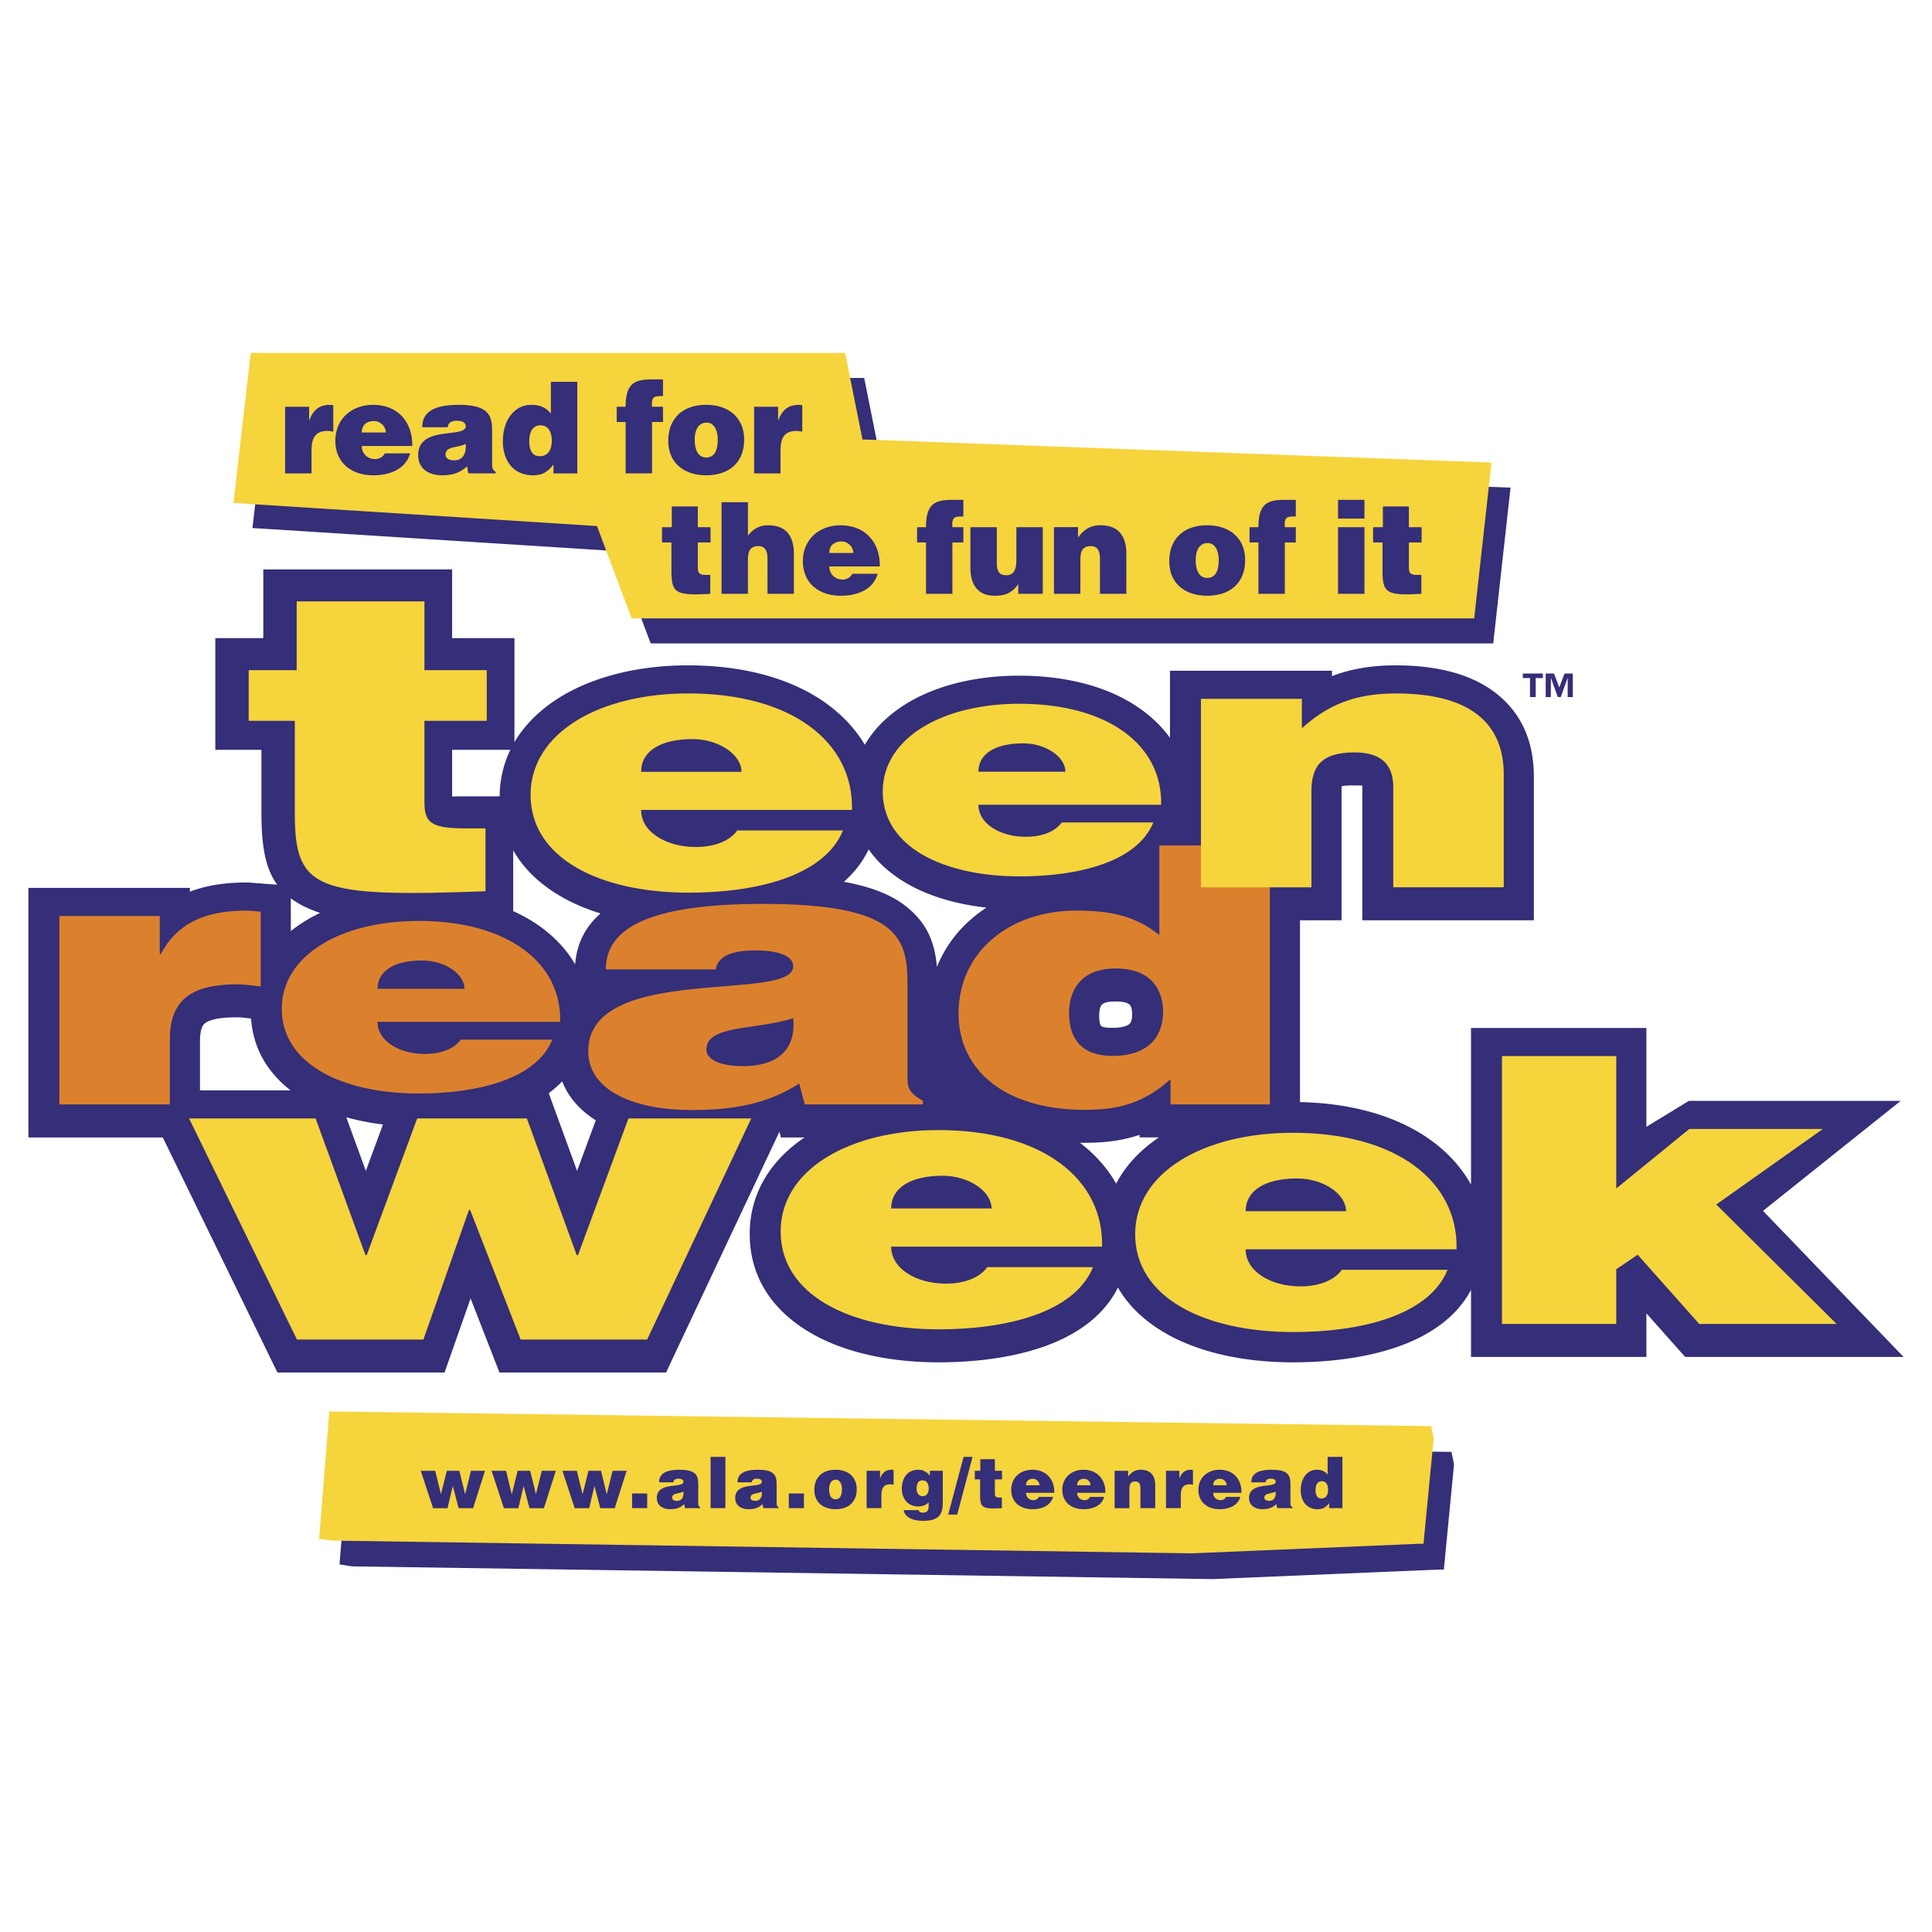
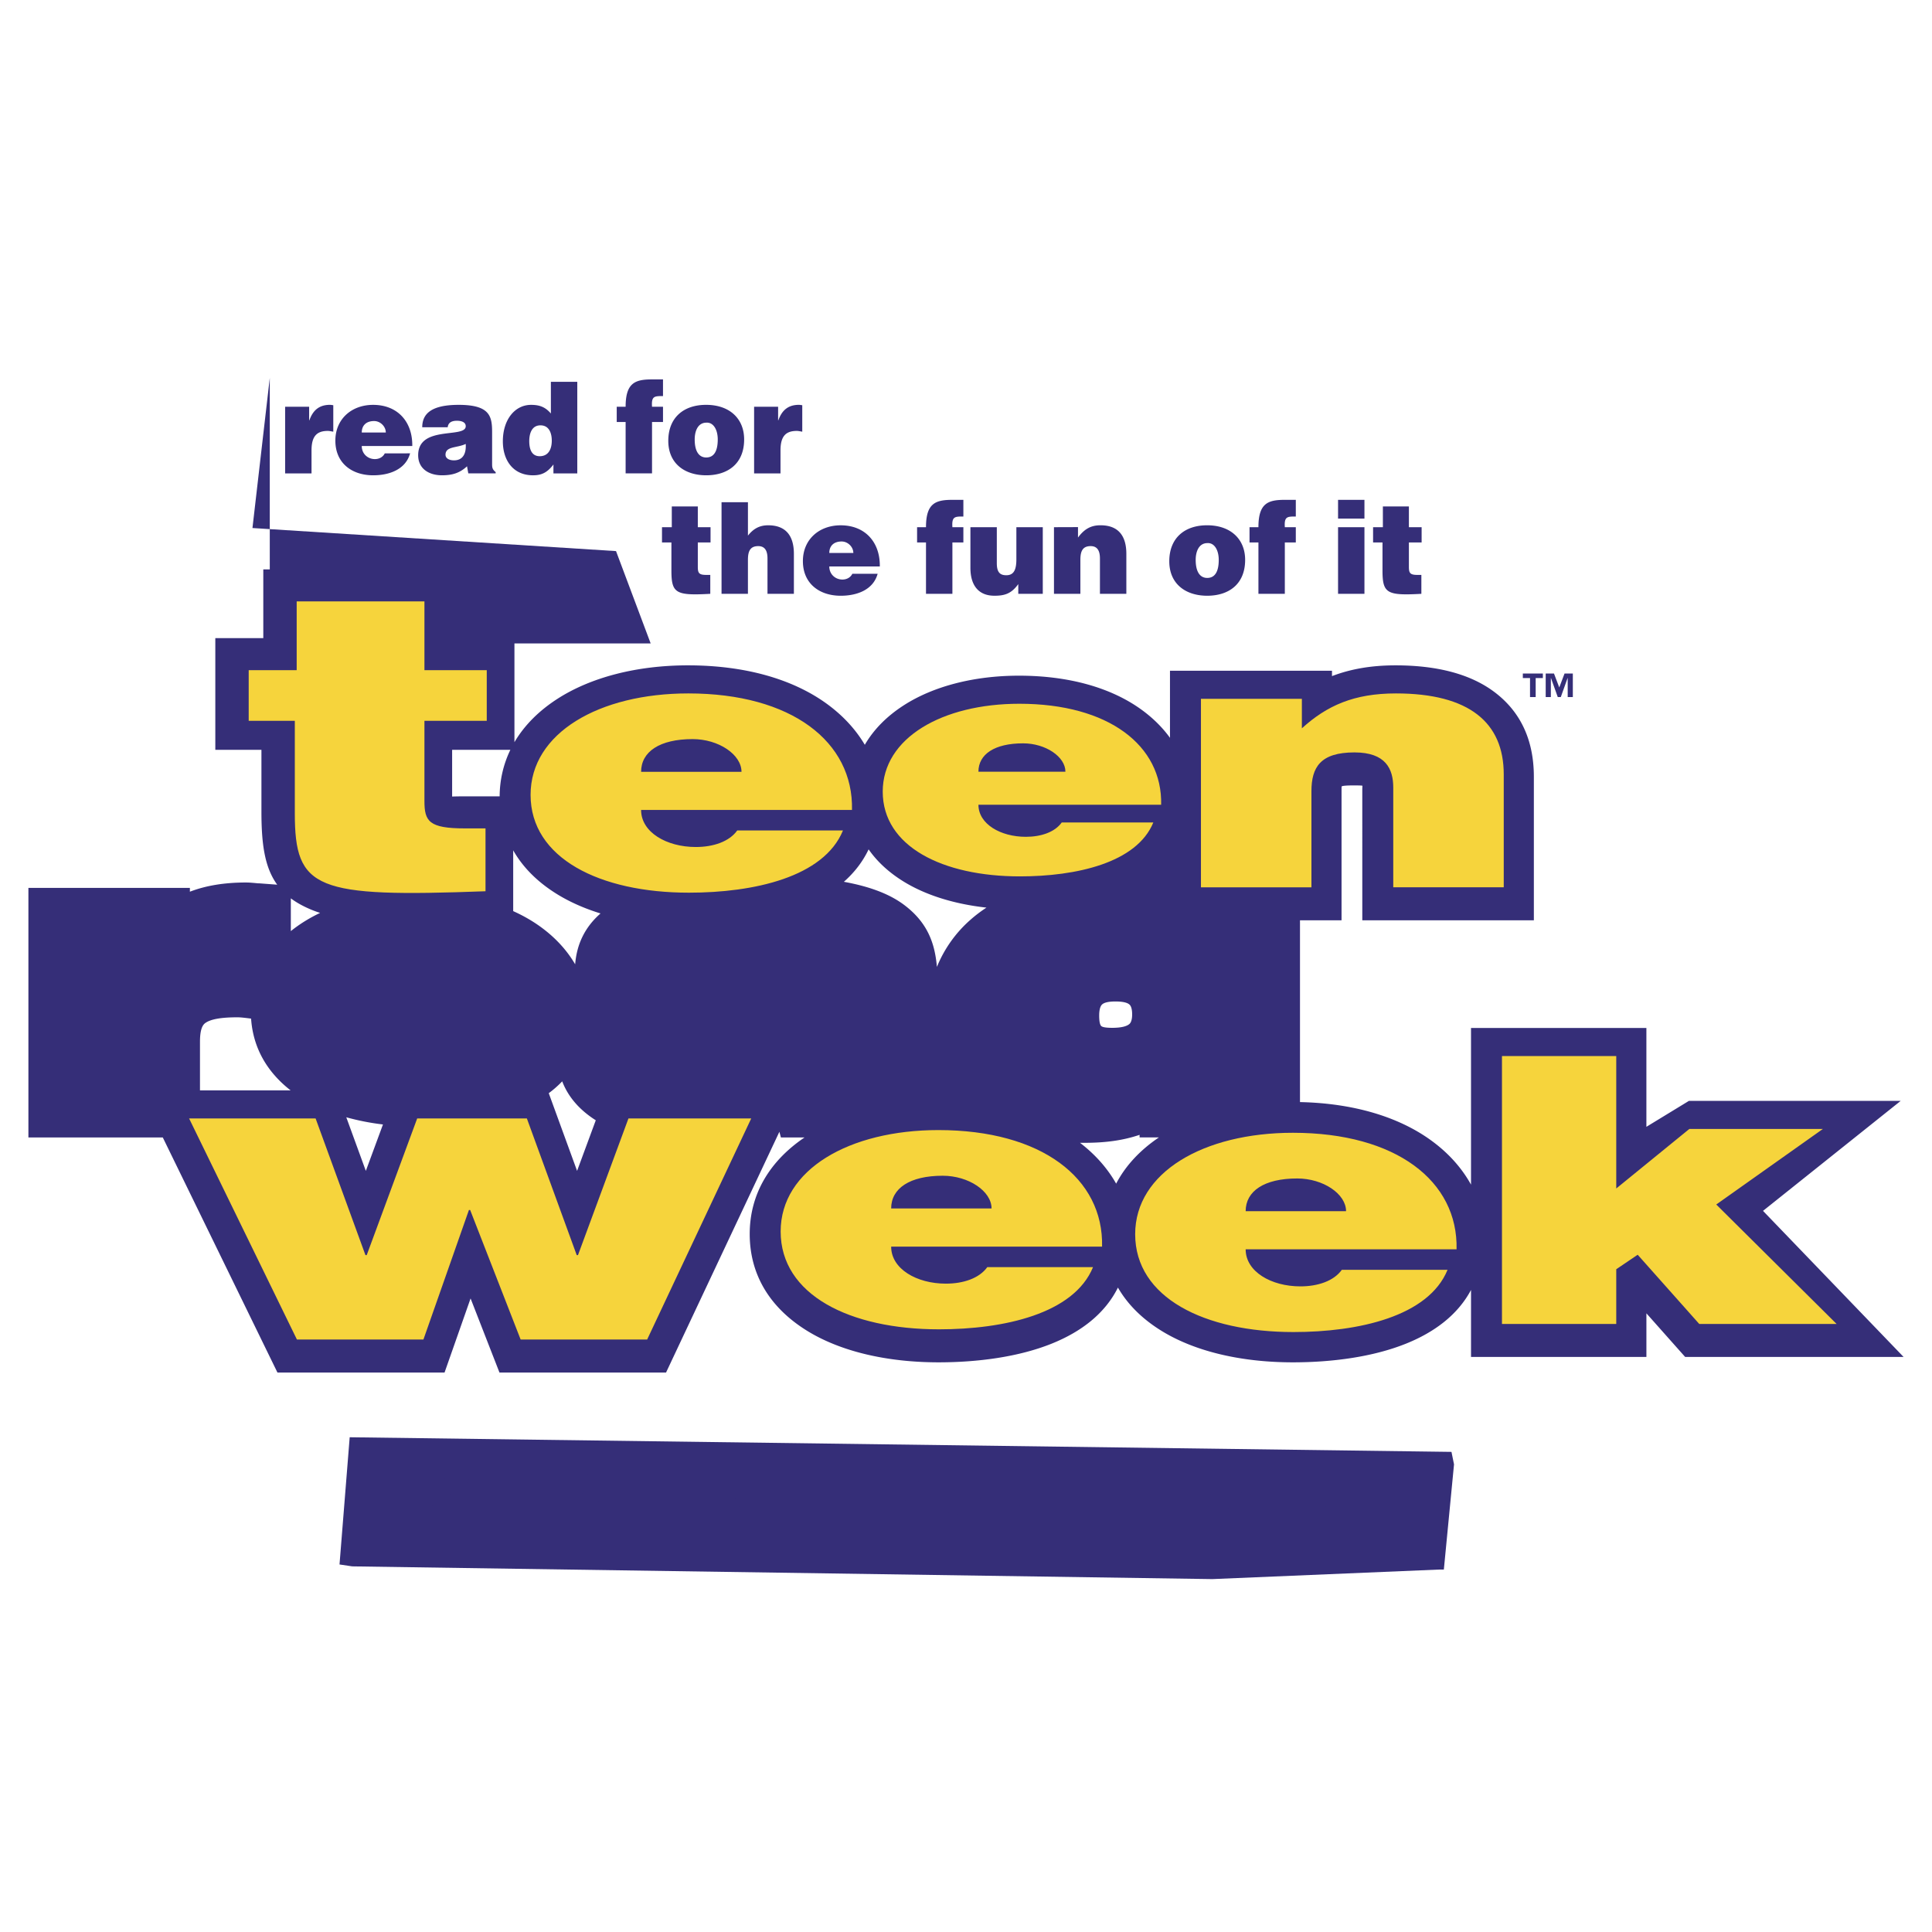
<svg xmlns="http://www.w3.org/2000/svg" width="2500" height="2500" viewBox="0 0 192.756 192.756">
-   <path fill-rule="evenodd" clip-rule="evenodd" fill="#fff" d="M0 0h192.756v192.756H0V0z" />
-   <path fill-rule="evenodd" clip-rule="evenodd" fill="#352e78" d="M144.053 156.596l1.015-10.494-.254-1.248-109.925-1.459-1.015 12.693 1.269.189 85.808 1.27 22.594-.951h.508zM26.916 37.71l-1.728 14.971 36.273 2.302 3.456 9.213h84.063l1.727-15.546-62.759-2.303-1.728-8.637H26.916z" />
-   <path fill-rule="evenodd" clip-rule="evenodd" fill="#f6d43c" d="M142.021 154.025l1.016-10.494-.254-1.248-109.926-1.461-1.015 12.696 1.27.189 85.808 1.27 22.594-.952h.507zM25.016 35.209L23.289 50.18l36.273 2.303 3.455 9.212h84.063l1.727-15.546-62.759-2.303-1.727-8.637H25.016z" />
+   <path fill-rule="evenodd" clip-rule="evenodd" fill="#352e78" d="M144.053 156.596l1.015-10.494-.254-1.248-109.925-1.459-1.015 12.693 1.269.189 85.808 1.27 22.594-.951h.508zM26.916 37.71l-1.728 14.971 36.273 2.302 3.456 9.213h84.063H26.916z" />
  <path d="M70.865 59.246c-3.46.191-3.878-.05-3.878-2.345v-2.78h-.939v-1.523h.977v-2.069h2.596v2.069h1.27v1.523h-1.27v2.412c0 .609.089.825.825.825h.419v1.888zM71.989 50.107h2.633v3.332c.534-.673 1.13-1.028 2.015-1.031 1.748 0 2.57 1.026 2.57 2.853v3.986h-2.634V55.73c0-.66-.177-1.244-.925-1.244-.812 0-1.027.521-1.027 1.375v3.385h-2.633v-9.139h.001zM82.74 55.17c0-.705.444-1.146 1.231-1.146.622 0 1.167.542 1.167 1.146H82.74zm5.039 1.346c.038-2.403-1.447-4.106-3.91-4.106-2.13 0-3.764 1.399-3.764 3.573 0 2.239 1.646 3.455 3.776 3.455 1.549 0 3.224-.544 3.681-2.19h-2.525c-.19.382-.571.573-.99.573-.698 0-1.308-.52-1.308-1.304h5.04v-.001zM96.116 52.598v1.523h-1.095v5.125h-2.634v-5.125h-.889v-1.523h.889c0-2.347.913-2.728 2.6-2.728h1.129v1.663c-.863 0-1.167 0-1.095 1.064h1.095v.001zM104.037 59.245h-2.443v-.968c-.662.914-1.309 1.168-2.396 1.158-1.443 0-2.38-.889-2.38-2.792v-4.045h2.634v3.588c0 .913.316 1.205.949 1.205.762 0 1.002-.57 1.002-1.591v-3.2h2.635v6.645h-.001zM105.156 52.598l2.396-.008v1.041c.596-.8 1.244-1.231 2.252-1.223 1.748 0 2.572 1.026 2.572 2.853v3.986h-2.635V55.73c0-.66-.178-1.244-.926-1.244-.811 0-1.025.521-1.025 1.368v3.391h-2.635v-6.647h.001zM120.471 54.185c.689-.038 1.123.698 1.123 1.674 0 1.255-.434 1.801-1.15 1.801-.676 0-1.15-.546-1.15-1.801-.001-.749.268-1.674 1.177-1.674zm-3.811 1.814c0 2.271 1.646 3.438 3.783 3.438 2.139 0 3.785-1.143 3.785-3.579 0-2.067-1.443-3.451-3.797-3.451-2.251.001-3.771 1.282-3.771 3.592zM129.283 52.598v1.523h-1.096v5.125h-2.633v-5.125h-.889v-1.523h.889c0-2.347.914-2.728 2.6-2.728h1.129v1.663c-.861 0-1.166 0-1.096 1.064h1.096v.001zM133.498 59.246v-6.648h2.633v6.648h-2.633zm0-9.377h2.633v1.873h-2.633v-1.873zM141.809 59.246c-3.459.191-3.877-.05-3.877-2.345v-2.78h-.939v-1.523h.977v-2.069h2.596v2.069h1.27v1.523h-1.27v2.412c0 .609.09.825.826.825h.418v1.888h-.001zM46.399 149.051h.014l.576-2.309h1.4l-1.187 3.729h-1.443l-.575-2.19h-.015l-.519 2.19h-1.442l-1.229-3.729h1.442l.569 2.309h.014l.576-2.309h1.25l.569 2.309zM53.464 149.051h.015l.575-2.309h1.4l-1.187 3.729h-1.442l-.576-2.19h-.014l-.519 2.19h-1.442l-1.23-3.729h1.443l.568 2.309h.014l.576-2.309h1.251l.568 2.309zM60.53 149.051h.014l.576-2.309h1.4l-1.187 3.729h-1.442l-.576-2.19H59.3l-.518 2.19h-1.443l-1.229-3.729h1.442l.569 2.309h.014l.575-2.309h1.251l.569 2.309zM63.063 150.469v-1.465h1.507v1.465h-1.507zM67.532 149.74c-.292 0-.471-.129-.471-.312 0-.484.642-.371 1.127-.605.036.511-.135.917-.656.917zm2.331.731v-.072c-.192-.156-.199-.262-.199-.475v-1.742c0-.889-.106-1.543-1.868-1.543-1.475 0-2.037.463-2.037 1.252h1.423c.035-.32.314-.363.521-.363.157 0 .485.037.485.307 0 .697-2.657-.07-2.657 1.619 0 .771.626 1.119 1.331 1.119.555 0 .981-.113 1.401-.504l.071.396 1.529.006zM70.897 150.469v-5.115h1.476v5.115h-1.476zM75.352 149.74c-.293 0-.472-.129-.472-.312 0-.484.643-.371 1.128-.605.035.511-.136.917-.656.917zm2.331.731v-.072c-.192-.156-.199-.262-.199-.475v-1.742c0-.889-.106-1.543-1.868-1.543-1.475 0-2.037.463-2.037 1.252h1.423c.036-.32.314-.363.521-.363.157 0 .485.037.485.307 0 .697-2.657-.07-2.657 1.619 0 .771.626 1.119 1.33 1.119.555 0 .981-.113 1.401-.504l.071.396 1.53.006zM78.701 150.469v-1.465h1.507v1.465h-1.507zM83.377 147.629c.383-.02.624.393.624.941 0 .705-.241 1.012-.639 1.012-.376 0-.639-.307-.639-1.012.001-.42.15-.941.654-.941zm-2.128 1.019c0 1.273.922 1.926 2.114 1.926 1.192 0 2.114-.639 2.114-2.004 0-1.16-.809-1.932-2.121-1.932-1.256.001-2.107.716-2.107 2.01zM86.464 146.742h1.341v.754h.014c.207-.584.569-.861 1.145-.861.064 0 .127.016.192.023v1.475c-.1-.014-.207-.043-.306-.043-.604 0-.91.285-.91 1.092v1.287h-1.476v-3.727zM92.033 147.701c.468 0 .624.391.624.803 0 .398-.17.789-.624.768-.398-.006-.582-.355-.582-.725 0-.485.135-.854.582-.846zm-1.866 2.959c.071.547.625 1.072 1.937 1.072 1.83 0 1.957-.873 1.957-1.984v-3.006h-1.292v.49c-.268-.359-.686-.594-1.133-.594-1.22 0-1.66.977-1.66 1.895 0 .953.589 1.762 1.618 1.762.532 0 .851-.191 1.063-.404v.305c0 .529-.17.719-.596.719-.148 0-.255-.035-.319-.092-.063-.055-.092-.119-.092-.162h-1.483v-.001zM97.031 145.354l-1.532 5.757h-.895l1.534-5.757h.893zM99.957 150.469c-1.939.107-2.172-.027-2.172-1.316v-1.555h-.527v-.855h.549v-1.158h1.453v1.158h.711v.855h-.711v1.348c0 .342.051.463.463.463h.234v1.06zM102.367 148.186c0-.396.248-.645.689-.645a.67.67 0 0 1 .654.645h-1.343zm2.822.753c.021-1.348-.811-2.301-2.189-2.301-1.193 0-2.109.781-2.109 2.002 0 1.25.924 1.934 2.115 1.934.867 0 1.807-.307 2.062-1.23h-1.414c-.107.219-.32.326-.555.326a.717.717 0 0 1-.732-.73h2.822v-.001zM107.463 148.186c0-.396.25-.645.691-.645.348 0 .652.305.652.645h-1.343zm2.822.753c.021-1.348-.811-2.301-2.189-2.301-1.193 0-2.107.781-2.107 2.002 0 1.25.922 1.934 2.115 1.934.867 0 1.807-.307 2.062-1.23h-1.416c-.105.219-.318.326-.555.326a.717.717 0 0 1-.732-.73h2.822v-.001zM111.203 146.742l1.35.004v.582c.334-.447.697-.689 1.266-.689.979 0 1.439.576 1.439 1.6v2.23h-1.475V148.5c0-.369-.102-.695-.523-.695-.459 0-.58.291-.58.768v1.898h-1.477v-3.729zM116.332 146.742h1.34v.754h.016c.205-.584.568-.861 1.145-.861.062 0 .127.016.191.023v1.475c-.1-.014-.207-.043-.305-.043-.605 0-.912.285-.912 1.092v1.287h-1.475v-3.727zM121.041 148.186c0-.396.25-.645.689-.645.35 0 .654.305.654.645h-1.343zm2.822.753c.021-1.348-.811-2.301-2.189-2.301-1.193 0-2.107.781-2.107 2.002 0 1.25.922 1.934 2.115 1.934.867 0 1.805-.307 2.062-1.23h-1.416c-.105.219-.32.326-.555.326a.717.717 0 0 1-.732-.73h2.822v-.001zM126.617 149.74c-.293 0-.471-.129-.471-.312 0-.484.641-.371 1.127-.605.036.511-.136.917-.656.917zm2.33.731v-.072c-.191-.156-.199-.262-.199-.475v-1.742c0-.889-.105-1.543-1.867-1.543-1.475 0-2.037.463-2.037 1.252h1.424c.035-.32.312-.363.52-.363.158 0 .486.037.486.307 0 .697-2.656-.07-2.656 1.619 0 .771.625 1.119 1.33 1.119.555 0 .98-.113 1.4-.504l.07.396 1.529.006zM131.832 149.51c-.482 0-.58-.455-.58-.846 0-.414.133-.883.623-.883s.631.447.631.861c0 .434-.162.868-.674.868zm2.1.961v-5.117h-1.475v1.768c-.311-.369-.637-.482-1.105-.482-.889 0-1.576.801-1.576 2.039 0 1.053.568 1.896 1.689 1.896.477 0 .795-.15 1.143-.604v.496l1.324.004zM28.447 40.582h2.396v1.349h.025c.369-1.041 1.016-1.536 2.041-1.541.115 0 .229.025.343.039v2.64c-.178-.025-.368-.076-.546-.076-1.079 0-1.625.508-1.625 1.943v2.295h-2.634v-6.649zM36.094 43.153c0-.705.444-1.145 1.231-1.145.622 0 1.167.541 1.167 1.145h-2.398zm5.039 1.347c.038-2.403-1.447-4.107-3.91-4.107-2.13 0-3.764 1.399-3.764 3.573 0 2.239 1.646 3.455 3.776 3.455 1.549 0 3.224-.544 3.681-2.19H38.39c-.19.383-.571.573-.99.573-.698 0-1.307-.52-1.307-1.304h5.04zM45.291 45.929c-.523 0-.842-.229-.842-.559 0-.863 1.148-.66 2.016-1.079.062.914-.243 1.638-1.174 1.638zm4.163 1.301v-.127c-.343-.279-.356-.47-.356-.85v-3.107c0-1.586-.19-2.754-3.335-2.754-2.633 0-3.636.825-3.636 2.234h2.54c.064-.571.562-.647.931-.647.281 0 .868.063.868.545 0 1.243-4.745-.127-4.745 2.892 0 1.384 1.117 2.004 2.374 2.004.99 0 1.752-.203 2.501-.898l.127.708h2.731zM53.845 45.516c-.863 0-1.041-.811-1.041-1.508 0-.735.241-1.572 1.117-1.572s1.13.798 1.13 1.534c0 .773-.292 1.546-1.206 1.546zm3.751 1.714v-9.138h-2.634v3.163c-.566-.659-1.147-.862-1.981-.862-1.583 0-2.811 1.435-2.811 3.641 0 1.876 1.013 3.387 3.013 3.387.847 0 1.415-.267 2.034-1.079v.889h2.379v-.001zM66.148 40.582v1.523h-1.095v5.125h-2.634v-5.125h-.888v-1.523h.888c0-2.347.914-2.728 2.601-2.728h1.128v1.663c-.863 0-1.167 0-1.095 1.064h1.095v.001zM70.485 42.168c.69-.038 1.125.698 1.125 1.674 0 1.255-.435 1.801-1.15 1.801-.678 0-1.15-.545-1.15-1.801-.001-.748.267-1.674 1.175-1.674zm-3.81 1.814c0 2.271 1.646 3.438 3.784 3.438s3.784-1.143 3.784-3.578c0-2.067-1.443-3.451-3.797-3.451-2.251 0-3.771 1.282-3.771 3.591zM75.237 40.582h2.396v1.349h.025c.369-1.041 1.016-1.536 2.041-1.541.114 0 .229.025.343.039v2.64c-.178-.025-.368-.076-.546-.076-1.079 0-1.625.508-1.625 1.943v2.295h-2.634v-6.649zM156.924 69.548h-.514V67.65h-.012l-.678 1.898h-.301l-.678-1.898h-.012v1.898h-.514v-2.352h.826l.527 1.392.527-1.392h.826v2.352h.003zm-2.992-1.898h-.717v1.898h-.564V67.65h-.717v-.454h1.998v.454z" fill-rule="evenodd" clip-rule="evenodd" fill="#352e78" />
  <path d="M164.262 131.031v4.352h-17.498v-6.686c-1.32 2.479-3.631 4.205-6.459 5.348-3.34 1.348-7.438 1.875-11.312 1.875-5.146 0-9.773-1.08-13.119-3.148-1.871-1.154-3.352-2.596-4.338-4.311-1.297 2.605-3.664 4.406-6.582 5.584-3.34 1.348-7.438 1.875-11.313 1.875-5.146 0-9.773-1.08-13.119-3.148-3.57-2.205-5.723-5.451-5.723-9.658 0-4.033 2.052-7.322 5.473-9.631h-2.363l-.149-.566-.101.215-10.384 22.057-.823 1.748h-16.62l-.761-1.951-2.121-5.441-1.878 5.346-.719 2.047H27.681l-.836-1.713-10.603-21.74H2.834v-24.9h16.111v.38c1.607-.616 3.459-.918 5.593-.918.378 0 .815.044 1.254.088.218.021-.438-.043.403.02l1.462.11c-1.256-1.725-1.574-4.066-1.574-7.282v-6.171h-4.601V63.668h4.787v-6.861h18.839v6.861h6.218v10.38c.996-1.694 2.462-3.15 4.302-4.333 3.318-2.133 7.897-3.333 13.01-3.333 5.719 0 10.404 1.38 13.723 3.743 1.659 1.182 2.977 2.59 3.921 4.184.895-1.545 2.223-2.871 3.892-3.943 2.939-1.89 6.983-2.953 11.489-2.953 5.041 0 9.182 1.224 12.123 3.319 1.178.839 2.164 1.805 2.943 2.881V66.92h16.164v.536c1.85-.707 3.904-1.074 6.334-1.074 4.277 0 7.549.919 9.863 2.656 2.656 1.993 3.943 4.852 3.943 8.464v14.314h-17.117V78.831c0-.261.02-.426.012-.435-.02-.021-.254-.035-.834-.035-.799 0-1.174.038-1.242.108-.004.004-.006.278-.006.721v12.627H129.7v18.138c5.373.117 9.791 1.479 12.961 3.736 1.768 1.258 3.148 2.775 4.102 4.5V102.56h17.498v9.863l4.244-2.588h21.129l-13.738 10.973 14.025 14.574h-21.793l-.91-1.023-2.956-3.328zm-51.307-29.818c0-.414-.07-.807-.264-.984-.203-.188-.637-.311-1.408-.311-.734 0-1.141.121-1.332.303-.213.203-.285.645-.285 1.1 0 .43.041.842.178 1.02.094.121.412.205 1.121.205.912 0 1.447-.15 1.715-.381.199-.175.275-.542.275-.952zm-74.747 10.975a24.335 24.335 0 0 1-3.659-.717l1.95 5.348 1.709-4.631zm17.883-4.303c-.407.428-.856.822-1.342 1.182l.632 1.732 2.195 6.02 1.865-5.049c-1.563-.989-2.733-2.276-3.35-3.885zm-31.04-6.26l-.181-.021c-.424-.053-.855-.107-1.18-.107-1.593 0-2.688.174-3.238.594-.333.256-.5.848-.5 1.852v4.846h9.045c-2.313-1.797-3.744-4.195-3.946-7.164zm90.572 11.857h-1.926v-.258c-1.691.57-3.449.795-5.488.795-.154 0-.307 0-.459-.002 1.525 1.166 2.738 2.539 3.609 4.076.94-1.802 2.399-3.353 4.264-4.611zm-28.96-28.741c-.598 1.255-1.44 2.328-2.471 3.237 2.747.497 4.659 1.287 6.018 2.309 2.354 1.771 3.066 3.853 3.265 6.184a12.53 12.53 0 0 1 3.403-4.753c.482-.422.998-.811 1.542-1.165-3.203-.354-6.06-1.237-8.286-2.613-1.428-.883-2.605-1.951-3.471-3.199zm-35.461.096v6.066c.959.431 1.838.931 2.63 1.495 1.508 1.074 2.703 2.358 3.552 3.812.158-1.995.96-3.7 2.531-5.075-1.605-.496-3.067-1.141-4.343-1.93-1.89-1.167-3.383-2.627-4.37-4.368zm-.284-10.025h-5.809v4.659c.235-.009.56-.018.995-.018h3.747a10.738 10.738 0 0 1 1.067-4.641zM31.939 91.08a10.203 10.203 0 0 1-.804-.289c-.832-.339-1.531-.724-2.119-1.163v3.269c.378-.304.78-.594 1.204-.866a15.533 15.533 0 0 1 1.719-.951z" fill="#352e78" />
-   <path d="M5.922 91.387H15.94v3.804h.105c1.537-2.943 4.241-4.342 8.534-4.342.477 0 .954.072 1.431.108v7.463c-.742-.072-1.537-.215-2.279-.215-4.505 0-6.784 1.436-6.784 5.49v6.494H5.922V91.387zM37.664 101.951c0 1.928 2.204 3.203 4.729 3.203 1.515 0 2.893-.467 3.581-1.43h9.137c-1.653 4.041-7.714 5.377-13.315 5.377-7.714 0-13.683-2.984-13.683-8.455 0-5.347 5.923-8.766 13.637-8.766 8.907 0 14.279 4.165 14.141 10.071H37.664zm8.678-3.295c0-1.492-1.975-2.829-4.225-2.829-2.847 0-4.454 1.088-4.454 2.829h8.679zM80.289 110.189l-.548-2.078c-3.234 2.043-6.524 2.637-10.8 2.637-5.427 0-10.252-1.82-10.252-5.865 0-8.837 20.449-4.828 20.449-8.465 0-1.411-2.521-1.597-3.728-1.597-1.589 0-3.728.223-4.002 1.894H60.443c0-4.121 4.331-6.534 15.679-6.534 13.596 0 14.418 3.416 14.418 8.056v9.096c0 1.113.055 1.67 1.535 2.486v.371H80.289v-.001zm-1.152-8.611c-3.728 1.225-8.662.631-8.662 3.154 0 .967 1.371 1.635 3.618 1.635 4.003 0 5.318-2.117 5.044-4.789zM116.783 110.189v-2.512c-2.596 2.297-4.982 3.051-8.533 3.051-8.375 0-12.615-4.27-12.615-9.58 0-6.245 5.14-10.3 11.767-10.3 3.498 0 5.936.574 8.268 2.44v-8.936h11.025v25.836h-9.912v.001zm-.742-9.22c0-2.082-1.061-4.343-4.717-4.343s-4.664 2.368-4.664 4.45c0 1.973.742 4.27 4.346 4.27 3.816 0 5.035-2.19 5.035-4.377z" fill-rule="evenodd" clip-rule="evenodd" fill="#db812e" />
  <path d="M124.279 124.645c0 2.225 2.545 3.697 5.461 3.697 1.748 0 3.338-.539 4.133-1.652h10.549c-1.908 4.666-8.904 6.209-15.371 6.209-8.904 0-15.795-3.445-15.795-9.762 0-6.172 6.836-10.119 15.742-10.119 10.283 0 16.482 4.809 16.324 11.627h-21.043zm10.018-3.803c0-1.723-2.277-3.266-4.875-3.266-3.287 0-5.143 1.256-5.143 3.266h10.018zM57.54 125.225h.125l5.036-13.637H74.95l-10.384 22.057H51.944l-5.036-12.922h-.124l-4.539 12.922H29.624l-10.757-22.057h12.621l4.974 13.637h.125l5.036-13.637h10.943l4.974 13.637zM88.911 124.375c0 2.225 2.544 3.695 5.459 3.695 1.749 0 3.339-.537 4.134-1.65h10.549c-1.908 4.666-8.906 6.207-15.372 6.207-8.905 0-15.795-3.443-15.795-9.76 0-6.172 6.837-10.119 15.742-10.119 10.283 0 16.484 4.809 16.326 11.627H88.911zm10.017-3.805c0-1.721-2.279-3.266-4.876-3.266-3.286 0-5.141 1.258-5.141 3.266h10.017zM161.254 126.633v5.457h-11.402v-26.729h11.402v13.215l7.291-5.939h13.324l-10.637 7.537 12.006 11.916h-13.705l-6.14-6.904-2.139 1.447zM63.962 80.81c0 2.225 2.544 3.696 5.459 3.696 1.749 0 3.339-.538 4.134-1.651h10.548c-1.908 4.666-8.905 6.208-15.372 6.208-8.904 0-15.795-3.444-15.795-9.76 0-6.172 6.837-10.12 15.742-10.12 10.283 0 16.484 4.809 16.325 11.627H63.962zm10.018-3.804c0-1.723-2.279-3.266-4.876-3.266-3.286 0-5.141 1.256-5.141 3.266H73.98zM97.619 80.287c0 1.927 2.205 3.202 4.73 3.202 1.516 0 2.893-.466 3.58-1.43h9.137c-1.652 4.042-7.713 5.378-13.314 5.378-7.713 0-13.682-2.984-13.682-8.456 0-5.347 5.923-8.767 13.637-8.767 8.906 0 14.277 4.166 14.141 10.073H97.619zm8.678-3.295c0-1.492-1.975-2.829-4.223-2.829-2.848 0-4.455 1.088-4.455 2.829h8.678zM119.818 69.721h10.07v2.943c2.49-2.261 5.193-3.481 9.381-3.481 7.316 0 10.76 2.907 10.76 8.074v11.268h-11.023v-9.94c0-1.866-.742-3.517-3.871-3.517-3.391 0-4.293 1.472-4.293 3.876v9.582h-11.023V69.721h-.001zM48.44 88.92c-16.974.632-19.026-.168-19.026-7.787v-9.218h-4.601v-5.051H29.6v-6.861h12.746v6.861h6.218v5.051h-6.218v7.998c0 2.021.436 2.736 4.042 2.736h2.052v6.271z" fill-rule="evenodd" clip-rule="evenodd" fill="#f6d43c" />
</svg>